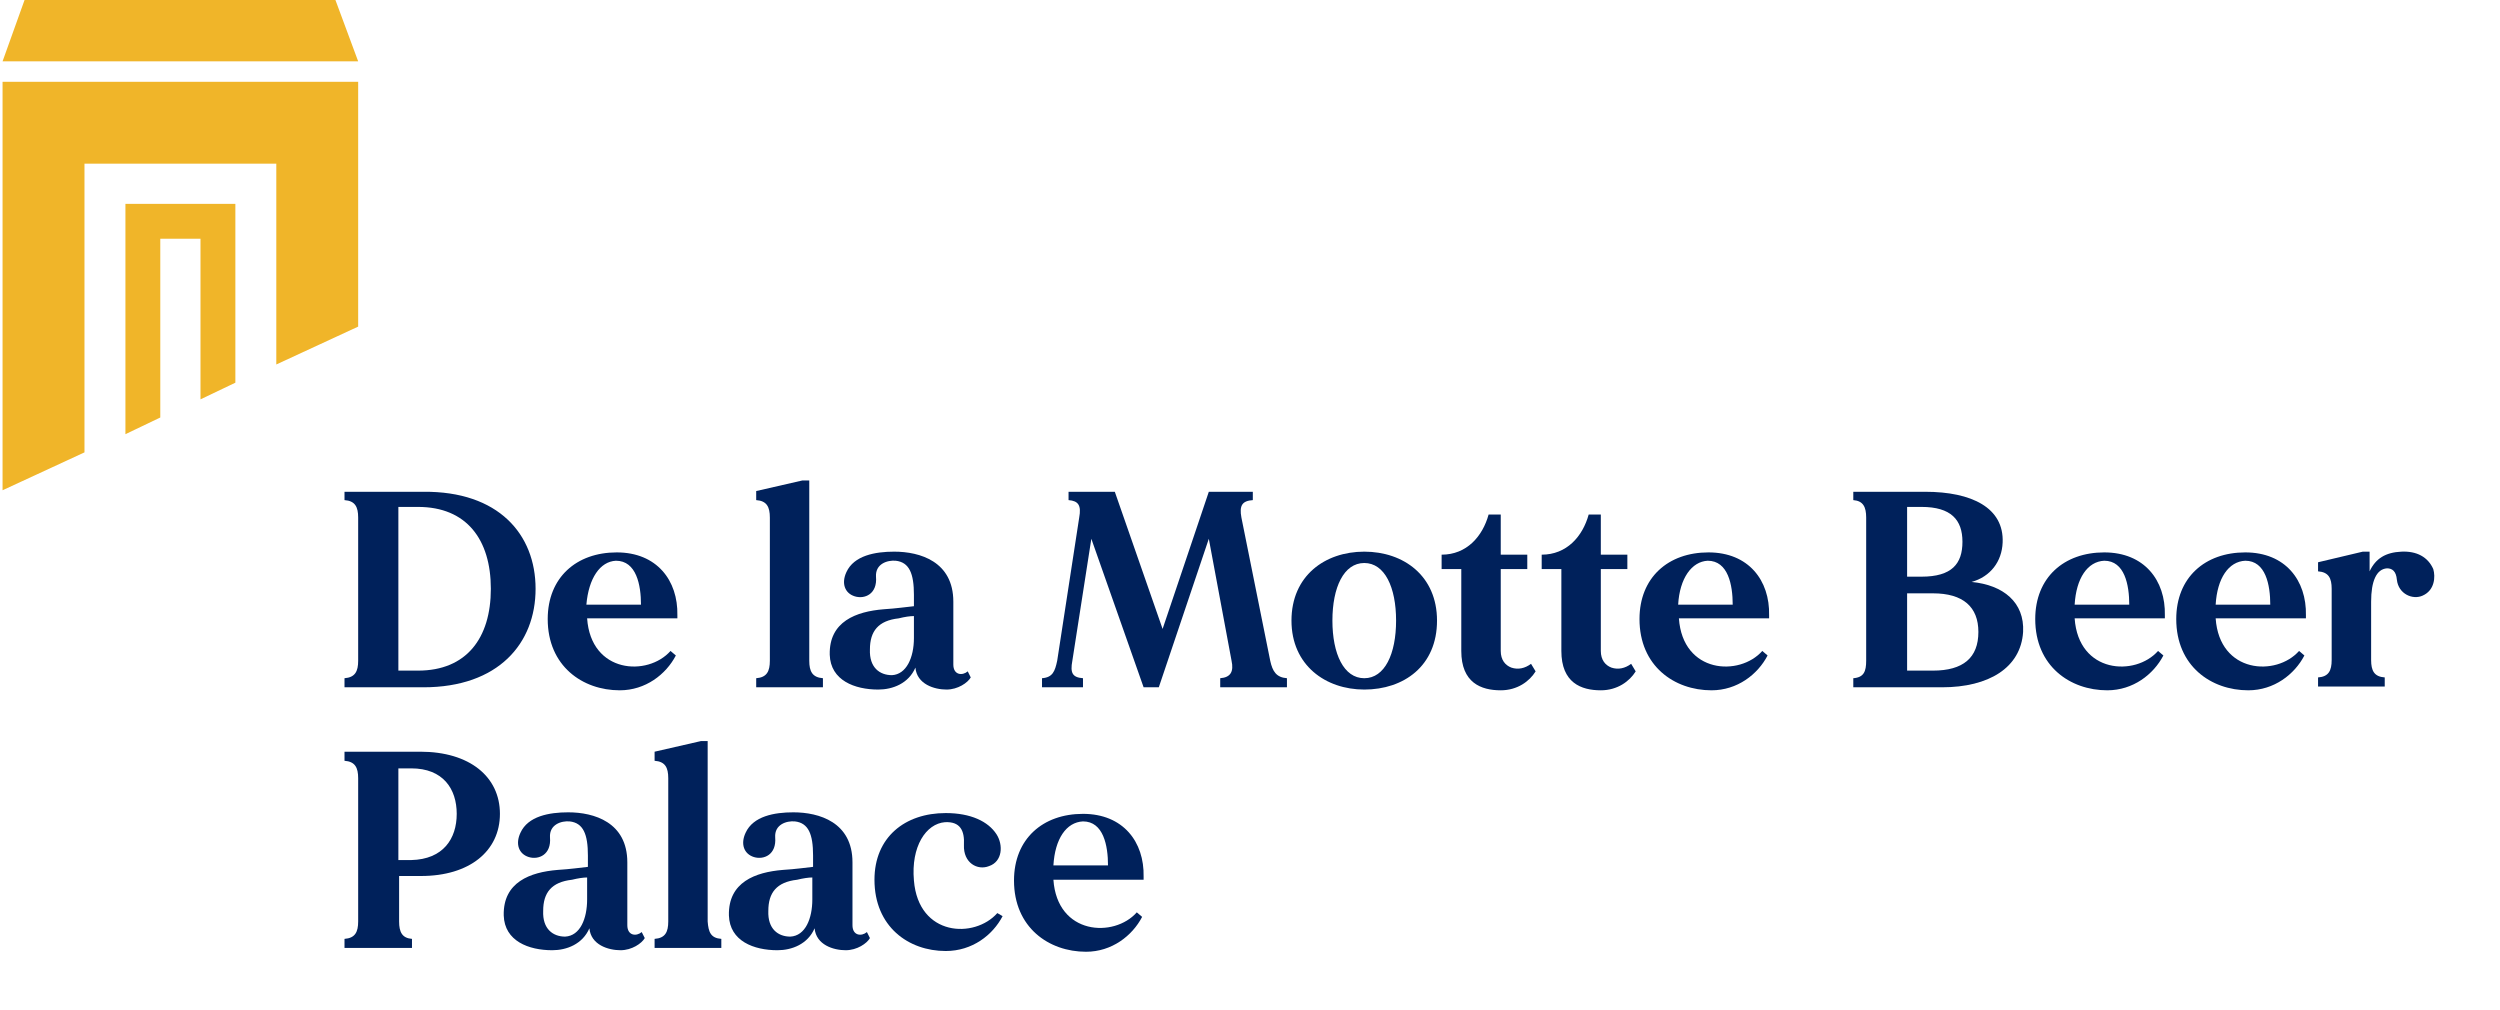
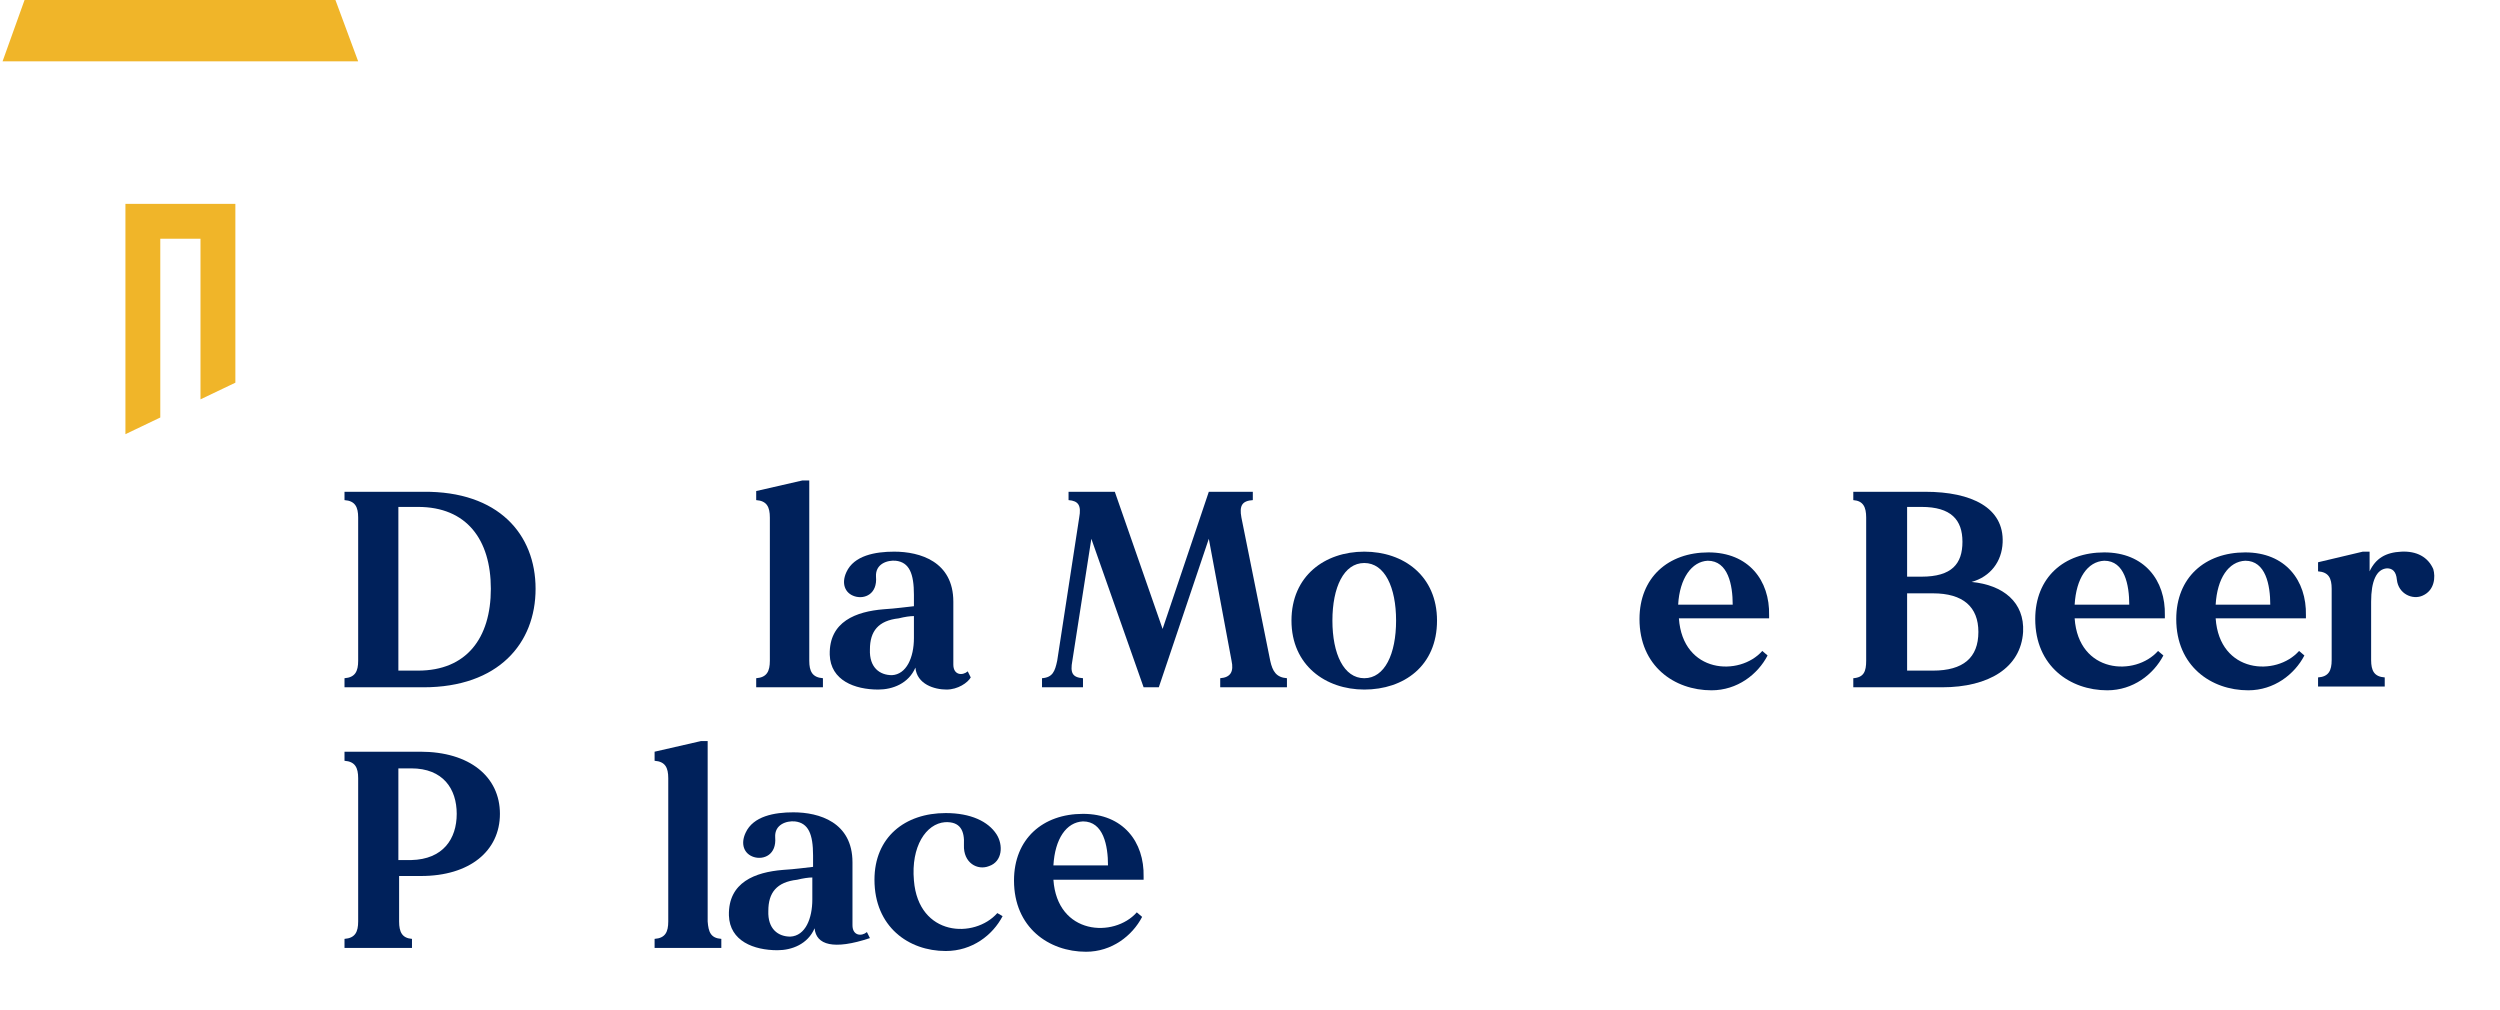
<svg xmlns="http://www.w3.org/2000/svg" width="198px" height="80px" viewBox="0 0 198 80" version="1.1">
  <g id="surface1">
    <path style=" stroke:none;fill-rule:nonzero;fill:rgb(94.118%,70.98%,16.078%);fill-opacity:1;" d="M 26.566 0 L 1.945 0 L 0.203 4.859 L 28.367 4.859 Z M 26.566 0 " />
    <path style=" stroke:none;fill-rule:nonzero;fill:rgb(94.118%,70.98%,16.078%);fill-opacity:1;" d="M 18.641 30.309 L 18.641 16.145 L 9.934 16.145 L 9.934 34.387 L 12.695 33.066 L 12.695 18.906 L 15.879 18.906 L 15.879 31.629 Z M 18.641 30.309 " />
-     <path style=" stroke:none;fill-rule:nonzero;fill:rgb(94.118%,70.98%,16.078%);fill-opacity:1;" d="M 0.203 6.48 L 0.203 38.828 L 6.691 35.828 L 6.691 12.965 L 21.883 12.965 L 21.883 28.867 L 28.367 25.867 L 28.367 6.48 Z M 0.203 6.48 " />
    <path style=" stroke:none;fill-rule:nonzero;fill:rgb(0%,12.941%,35.686%);fill-opacity:1;" d="M 42.418 46.633 C 42.418 50.953 39.477 54.434 33.531 54.434 L 27.285 54.434 L 27.285 53.715 C 28.125 53.652 28.367 53.172 28.367 52.332 L 28.367 40.992 C 28.367 40.148 28.125 39.668 27.285 39.609 L 27.285 38.949 L 33.531 38.949 C 39.477 38.891 42.418 42.312 42.418 46.633 Z M 38.875 46.633 C 38.875 42.73 36.953 40.148 33.109 40.148 L 31.551 40.148 L 31.551 53.113 L 33.109 53.113 C 36.953 53.113 38.875 50.531 38.875 46.633 Z M 38.875 46.633 " />
-     <path style=" stroke:none;fill-rule:nonzero;fill:rgb(0%,12.941%,35.686%);fill-opacity:1;" d="M 53.648 48.973 C 46.5 48.973 46.5 48.973 46.5 48.973 C 46.801 53.352 51.305 53.594 53.105 51.555 L 53.527 51.914 C 52.746 53.414 51.125 54.672 49.082 54.672 C 46.141 54.672 43.379 52.754 43.379 49.031 C 43.379 45.73 45.66 43.75 48.844 43.75 C 52.023 43.75 53.707 45.973 53.648 48.73 Z M 46.441 47.891 L 50.766 47.891 C 50.766 46.332 50.402 44.41 48.781 44.41 C 47.523 44.473 46.621 45.793 46.441 47.891 Z M 46.441 47.891 " />
    <path style=" stroke:none;fill-rule:nonzero;fill:rgb(0%,12.941%,35.686%);fill-opacity:1;" d="M 65.176 53.715 L 65.176 54.434 L 59.891 54.434 L 59.891 53.715 C 60.73 53.652 60.973 53.172 60.973 52.332 L 60.973 40.992 C 60.973 40.148 60.73 39.668 59.891 39.609 L 59.891 38.891 L 63.555 38.051 L 64.094 38.051 L 64.094 52.332 C 64.094 53.172 64.336 53.652 65.176 53.715 Z M 65.176 53.715 " />
    <path style=" stroke:none;fill-rule:nonzero;fill:rgb(0%,12.941%,35.686%);fill-opacity:1;" d="M 76.883 53.652 C 76.645 54.074 75.863 54.613 74.965 54.613 C 74.004 54.613 72.621 54.195 72.5 52.875 C 71.961 54.133 70.699 54.613 69.559 54.613 C 67.699 54.613 65.777 53.895 65.715 51.852 C 65.656 49.211 67.816 48.434 69.98 48.254 C 71 48.191 71.781 48.07 72.383 48.012 C 72.383 47.473 72.383 47.113 72.383 47.113 C 72.383 45.43 72.02 44.531 70.941 44.41 C 70.281 44.352 69.32 44.652 69.379 45.672 C 69.5 47.051 68.477 47.473 67.699 47.23 C 66.918 46.992 66.617 46.211 67.035 45.312 C 67.637 43.992 69.32 43.691 70.82 43.691 C 72.863 43.691 75.504 44.473 75.504 47.652 L 75.504 52.633 C 75.504 53.473 76.223 53.535 76.645 53.172 Z M 72.383 50.531 C 72.383 49.934 72.383 49.332 72.383 48.793 C 72.082 48.793 71.66 48.852 71.18 48.973 C 69.559 49.152 68.898 49.992 68.898 51.434 C 68.84 52.875 69.68 53.473 70.641 53.473 C 71.781 53.414 72.383 52.094 72.383 50.531 Z M 72.383 50.531 " />
    <path style=" stroke:none;fill-rule:nonzero;fill:rgb(0%,12.941%,35.686%);fill-opacity:1;" d="M 101.926 53.715 L 101.926 54.434 L 96.641 54.434 L 96.641 53.715 C 97.48 53.652 97.723 53.172 97.539 52.332 L 95.738 42.672 L 91.777 54.434 L 90.574 54.434 L 86.434 42.672 L 84.93 52.332 C 84.75 53.293 84.93 53.652 85.773 53.715 L 85.773 54.434 L 82.527 54.434 L 82.527 53.715 C 83.371 53.652 83.551 53.172 83.73 52.332 L 85.473 40.992 C 85.652 40.031 85.41 39.668 84.629 39.609 L 84.629 38.949 L 88.293 38.949 L 92.078 49.812 L 95.738 38.949 L 99.223 38.949 L 99.223 39.609 C 98.383 39.668 98.141 40.031 98.32 40.992 L 100.602 52.332 C 100.785 53.172 101.082 53.652 101.926 53.715 Z M 101.926 53.715 " />
    <path style=" stroke:none;fill-rule:nonzero;fill:rgb(0%,12.941%,35.686%);fill-opacity:1;" d="M 113.812 49.152 C 113.812 52.754 111.172 54.613 108.051 54.613 C 104.988 54.613 102.285 52.691 102.285 49.152 C 102.285 45.613 104.926 43.691 108.051 43.691 C 111.172 43.691 113.812 45.613 113.812 49.152 Z M 110.57 49.152 C 110.57 46.512 109.672 44.59 108.051 44.59 C 106.43 44.59 105.527 46.512 105.527 49.152 C 105.527 51.793 106.43 53.715 108.051 53.715 C 109.672 53.715 110.57 51.793 110.57 49.152 Z M 110.57 49.152 " />
-     <path style=" stroke:none;fill-rule:nonzero;fill:rgb(0%,12.941%,35.686%);fill-opacity:1;" d="M 121.621 53.172 C 121.141 53.953 120.18 54.672 118.859 54.672 C 117.297 54.672 115.734 54.074 115.734 51.555 L 115.734 45.07 L 114.176 45.07 L 114.176 43.93 C 116.156 43.93 117.418 42.492 117.898 40.75 C 118.496 40.75 118.859 40.75 118.859 40.75 L 118.859 43.93 L 120.961 43.93 L 120.961 45.07 L 118.859 45.07 L 118.859 51.555 C 118.859 52.273 119.219 52.691 119.699 52.875 C 120.238 53.055 120.777 52.934 121.258 52.574 Z M 121.621 53.172 " />
-     <path style=" stroke:none;fill-rule:nonzero;fill:rgb(0%,12.941%,35.686%);fill-opacity:1;" d="M 129.547 53.172 C 129.066 53.953 128.105 54.672 126.785 54.672 C 125.223 54.672 123.66 54.074 123.66 51.555 L 123.66 45.07 L 122.102 45.07 L 122.102 43.93 C 124.082 43.93 125.344 42.492 125.824 40.75 C 126.422 40.75 126.785 40.75 126.785 40.75 L 126.785 43.93 L 128.887 43.93 L 128.887 45.07 L 126.785 45.07 L 126.785 51.555 C 126.785 52.273 127.145 52.691 127.625 52.875 C 128.164 53.055 128.707 52.934 129.188 52.574 Z M 129.547 53.172 " />
    <path style=" stroke:none;fill-rule:nonzero;fill:rgb(0%,12.941%,35.686%);fill-opacity:1;" d="M 140.113 48.973 C 132.969 48.973 132.969 48.973 132.969 48.973 C 133.27 53.352 137.773 53.594 139.574 51.555 L 139.992 51.914 C 139.215 53.414 137.594 54.672 135.551 54.672 C 132.609 54.672 129.848 52.754 129.848 49.031 C 129.848 45.73 132.129 43.75 135.309 43.75 C 138.492 43.75 140.176 45.973 140.113 48.73 Z M 132.91 47.891 L 137.23 47.891 C 137.23 46.332 136.871 44.41 135.25 44.41 C 133.988 44.473 133.027 45.793 132.91 47.891 Z M 132.91 47.891 " />
    <path style=" stroke:none;fill-rule:nonzero;fill:rgb(0%,12.941%,35.686%);fill-opacity:1;" d="M 160.23 50.051 C 160.051 52.875 157.527 54.434 153.805 54.434 L 146.781 54.434 L 146.781 53.715 C 147.621 53.652 147.801 53.172 147.801 52.332 L 147.801 40.992 C 147.801 40.148 147.559 39.668 146.781 39.609 L 146.781 38.949 L 152.484 38.949 C 156.148 38.949 158.73 40.211 158.609 42.973 C 158.547 44.473 157.648 45.672 156.148 46.09 C 158.668 46.332 160.352 47.711 160.23 50.051 Z M 152.184 40.148 L 151.043 40.148 L 151.043 45.672 L 152.184 45.672 C 154.586 45.672 155.426 44.652 155.426 42.91 C 155.426 41.172 154.527 40.148 152.184 40.148 Z M 156.688 50.051 C 156.688 48.07 155.484 46.992 153.086 46.992 L 151.043 46.992 L 151.043 53.113 L 153.086 53.113 C 155.484 53.113 156.688 52.094 156.688 50.051 Z M 156.688 50.051 " />
    <path style=" stroke:none;fill-rule:nonzero;fill:rgb(0%,12.941%,35.686%);fill-opacity:1;" d="M 171.457 48.973 C 164.312 48.973 164.312 48.973 164.312 48.973 C 164.613 53.352 169.117 53.594 170.918 51.555 L 171.34 51.914 C 170.559 53.414 168.938 54.672 166.895 54.672 C 163.953 54.672 161.191 52.754 161.191 49.031 C 161.191 45.73 163.473 43.75 166.656 43.75 C 169.836 43.75 171.52 45.973 171.457 48.73 Z M 164.312 47.891 L 168.637 47.891 C 168.637 46.332 168.277 44.41 166.656 44.41 C 165.332 44.473 164.434 45.793 164.312 47.891 Z M 164.312 47.891 " />
    <path style=" stroke:none;fill-rule:nonzero;fill:rgb(0%,12.941%,35.686%);fill-opacity:1;" d="M 182.629 48.973 C 175.48 48.973 175.48 48.973 175.48 48.973 C 175.781 53.352 180.285 53.594 182.086 51.555 L 182.508 51.914 C 181.727 53.414 180.105 54.672 178.062 54.672 C 175.121 54.672 172.359 52.754 172.359 49.031 C 172.359 45.73 174.641 43.75 177.824 43.75 C 181.008 43.75 182.688 45.973 182.629 48.73 Z M 175.48 47.891 L 179.805 47.891 C 179.805 46.332 179.445 44.41 177.824 44.41 C 176.504 44.473 175.602 45.793 175.48 47.891 Z M 175.48 47.891 " />
    <path style=" stroke:none;fill-rule:nonzero;fill:rgb(0%,12.941%,35.686%);fill-opacity:1;" d="M 191.875 47.172 C 191.094 47.531 189.953 47.051 189.832 45.91 C 189.773 45.25 189.473 45.012 189.051 45.012 C 188.211 45.07 187.793 46.031 187.793 47.652 L 187.793 52.273 C 187.793 53.113 188.031 53.594 188.871 53.652 L 188.871 54.375 L 183.59 54.375 L 183.59 53.652 C 184.43 53.594 184.668 53.113 184.668 52.273 L 184.668 46.633 C 184.668 45.793 184.43 45.312 183.59 45.25 L 183.59 44.531 L 187.133 43.691 L 187.672 43.691 L 187.672 45.25 C 188.152 44.23 188.934 43.75 190.191 43.691 C 191.395 43.633 192.293 44.109 192.715 45.07 C 192.895 45.672 192.836 46.75 191.875 47.172 Z M 191.875 47.172 " />
    <path style=" stroke:none;fill-rule:nonzero;fill:rgb(0%,12.941%,35.686%);fill-opacity:1;" d="M 39.594 64.457 C 39.594 67.398 37.195 69.379 33.352 69.379 L 31.609 69.379 L 31.609 72.977 C 31.609 73.82 31.848 74.297 32.629 74.359 L 32.629 75.078 L 27.285 75.078 L 27.285 74.359 C 28.125 74.297 28.367 73.82 28.367 72.977 L 28.367 61.637 C 28.367 60.797 28.125 60.316 27.285 60.254 L 27.285 59.535 L 33.289 59.535 C 37.195 59.535 39.594 61.516 39.594 64.457 Z M 36.172 64.457 C 36.172 62.477 35.094 60.855 32.57 60.855 L 31.551 60.855 L 31.551 68.117 L 32.57 68.117 C 35.094 68.059 36.172 66.438 36.172 64.457 Z M 36.172 64.457 " />
-     <path style=" stroke:none;fill-rule:nonzero;fill:rgb(0%,12.941%,35.686%);fill-opacity:1;" d="M 51.066 74.297 C 50.824 74.719 50.043 75.258 49.145 75.258 C 48.184 75.258 46.801 74.84 46.68 73.52 C 46.141 74.777 44.879 75.258 43.738 75.258 C 41.879 75.258 39.957 74.539 39.895 72.5 C 39.836 69.859 41.996 69.078 44.16 68.898 C 45.18 68.836 45.961 68.719 46.562 68.656 C 46.562 68.117 46.562 67.758 46.562 67.758 C 46.562 66.078 46.199 65.176 45.121 65.055 C 44.461 64.996 43.5 65.297 43.559 66.316 C 43.68 67.695 42.656 68.117 41.879 67.879 C 41.098 67.637 40.797 66.855 41.219 65.957 C 41.816 64.637 43.5 64.336 45 64.336 C 47.043 64.336 49.684 65.117 49.684 68.297 L 49.684 73.277 C 49.684 74.117 50.402 74.18 50.824 73.82 Z M 46.5 71.238 C 46.5 70.637 46.5 70.039 46.5 69.496 C 46.199 69.496 45.781 69.559 45.301 69.676 C 43.68 69.859 43.02 70.699 43.02 72.137 C 42.957 73.578 43.801 74.18 44.758 74.18 C 45.961 74.117 46.5 72.738 46.5 71.238 Z M 46.5 71.238 " />
    <path style=" stroke:none;fill-rule:nonzero;fill:rgb(0%,12.941%,35.686%);fill-opacity:1;" d="M 57.129 74.359 L 57.129 75.078 L 51.844 75.078 L 51.844 74.359 C 52.688 74.297 52.926 73.82 52.926 72.977 L 52.926 61.637 C 52.926 60.797 52.688 60.316 51.844 60.254 L 51.844 59.535 L 55.508 58.695 L 56.047 58.695 L 56.047 72.977 C 56.109 73.82 56.289 74.297 57.129 74.359 Z M 57.129 74.359 " />
-     <path style=" stroke:none;fill-rule:nonzero;fill:rgb(0%,12.941%,35.686%);fill-opacity:1;" d="M 68.898 74.297 C 68.66 74.719 67.879 75.258 66.977 75.258 C 66.016 75.258 64.637 74.84 64.516 73.52 C 63.977 74.777 62.715 75.258 61.574 75.258 C 59.711 75.258 57.789 74.539 57.73 72.5 C 57.668 69.859 59.832 69.078 61.992 68.898 C 63.016 68.836 63.793 68.719 64.395 68.656 C 64.395 68.117 64.395 67.758 64.395 67.758 C 64.395 66.078 64.035 65.176 62.953 65.055 C 62.293 64.996 61.332 65.297 61.395 66.316 C 61.512 67.695 60.492 68.117 59.711 67.879 C 58.93 67.637 58.629 66.855 59.051 65.957 C 59.652 64.637 61.332 64.336 62.832 64.336 C 64.875 64.336 67.516 65.117 67.516 68.297 L 67.516 73.277 C 67.516 74.117 68.238 74.18 68.66 73.82 Z M 64.336 71.238 C 64.336 70.637 64.336 70.039 64.336 69.496 C 64.035 69.496 63.613 69.559 63.133 69.676 C 61.512 69.859 60.852 70.699 60.852 72.137 C 60.793 73.578 61.633 74.18 62.594 74.18 C 63.793 74.117 64.336 72.738 64.336 71.238 Z M 64.336 71.238 " />
+     <path style=" stroke:none;fill-rule:nonzero;fill:rgb(0%,12.941%,35.686%);fill-opacity:1;" d="M 68.898 74.297 C 66.016 75.258 64.637 74.84 64.516 73.52 C 63.977 74.777 62.715 75.258 61.574 75.258 C 59.711 75.258 57.789 74.539 57.73 72.5 C 57.668 69.859 59.832 69.078 61.992 68.898 C 63.016 68.836 63.793 68.719 64.395 68.656 C 64.395 68.117 64.395 67.758 64.395 67.758 C 64.395 66.078 64.035 65.176 62.953 65.055 C 62.293 64.996 61.332 65.297 61.395 66.316 C 61.512 67.695 60.492 68.117 59.711 67.879 C 58.93 67.637 58.629 66.855 59.051 65.957 C 59.652 64.637 61.332 64.336 62.832 64.336 C 64.875 64.336 67.516 65.117 67.516 68.297 L 67.516 73.277 C 67.516 74.117 68.238 74.18 68.66 73.82 Z M 64.336 71.238 C 64.336 70.637 64.336 70.039 64.336 69.496 C 64.035 69.496 63.613 69.559 63.133 69.676 C 61.512 69.859 60.852 70.699 60.852 72.137 C 60.793 73.578 61.633 74.18 62.594 74.18 C 63.793 74.117 64.336 72.738 64.336 71.238 Z M 64.336 71.238 " />
    <path style=" stroke:none;fill-rule:nonzero;fill:rgb(0%,12.941%,35.686%);fill-opacity:1;" d="M 79.406 72.559 C 78.625 74.059 77.004 75.32 74.902 75.32 C 71.961 75.32 69.258 73.398 69.258 69.676 C 69.258 66.316 71.66 64.395 74.902 64.395 C 76.883 64.395 78.266 65.055 78.926 66.078 C 79.465 66.918 79.406 68.238 78.324 68.598 C 77.426 68.957 76.285 68.355 76.344 66.918 C 76.406 65.777 76.043 65.055 74.844 65.117 C 73.344 65.234 72.141 67.035 72.383 69.738 C 72.742 74.18 77.184 74.359 78.988 72.316 Z M 79.406 72.559 " />
    <path style=" stroke:none;fill-rule:nonzero;fill:rgb(0%,12.941%,35.686%);fill-opacity:1;" d="M 90.574 69.676 C 83.43 69.676 83.43 69.676 83.43 69.676 C 83.73 74.059 88.234 74.297 90.035 72.258 L 90.457 72.617 C 89.676 74.117 88.055 75.379 86.012 75.379 C 83.07 75.379 80.309 73.457 80.309 69.738 C 80.309 66.438 82.59 64.457 85.773 64.457 C 88.953 64.457 90.637 66.676 90.574 69.438 Z M 83.43 68.539 L 87.754 68.539 C 87.754 66.977 87.395 65.055 85.773 65.055 C 84.449 65.117 83.551 66.438 83.43 68.539 Z M 83.43 68.539 " />
  </g>
</svg>